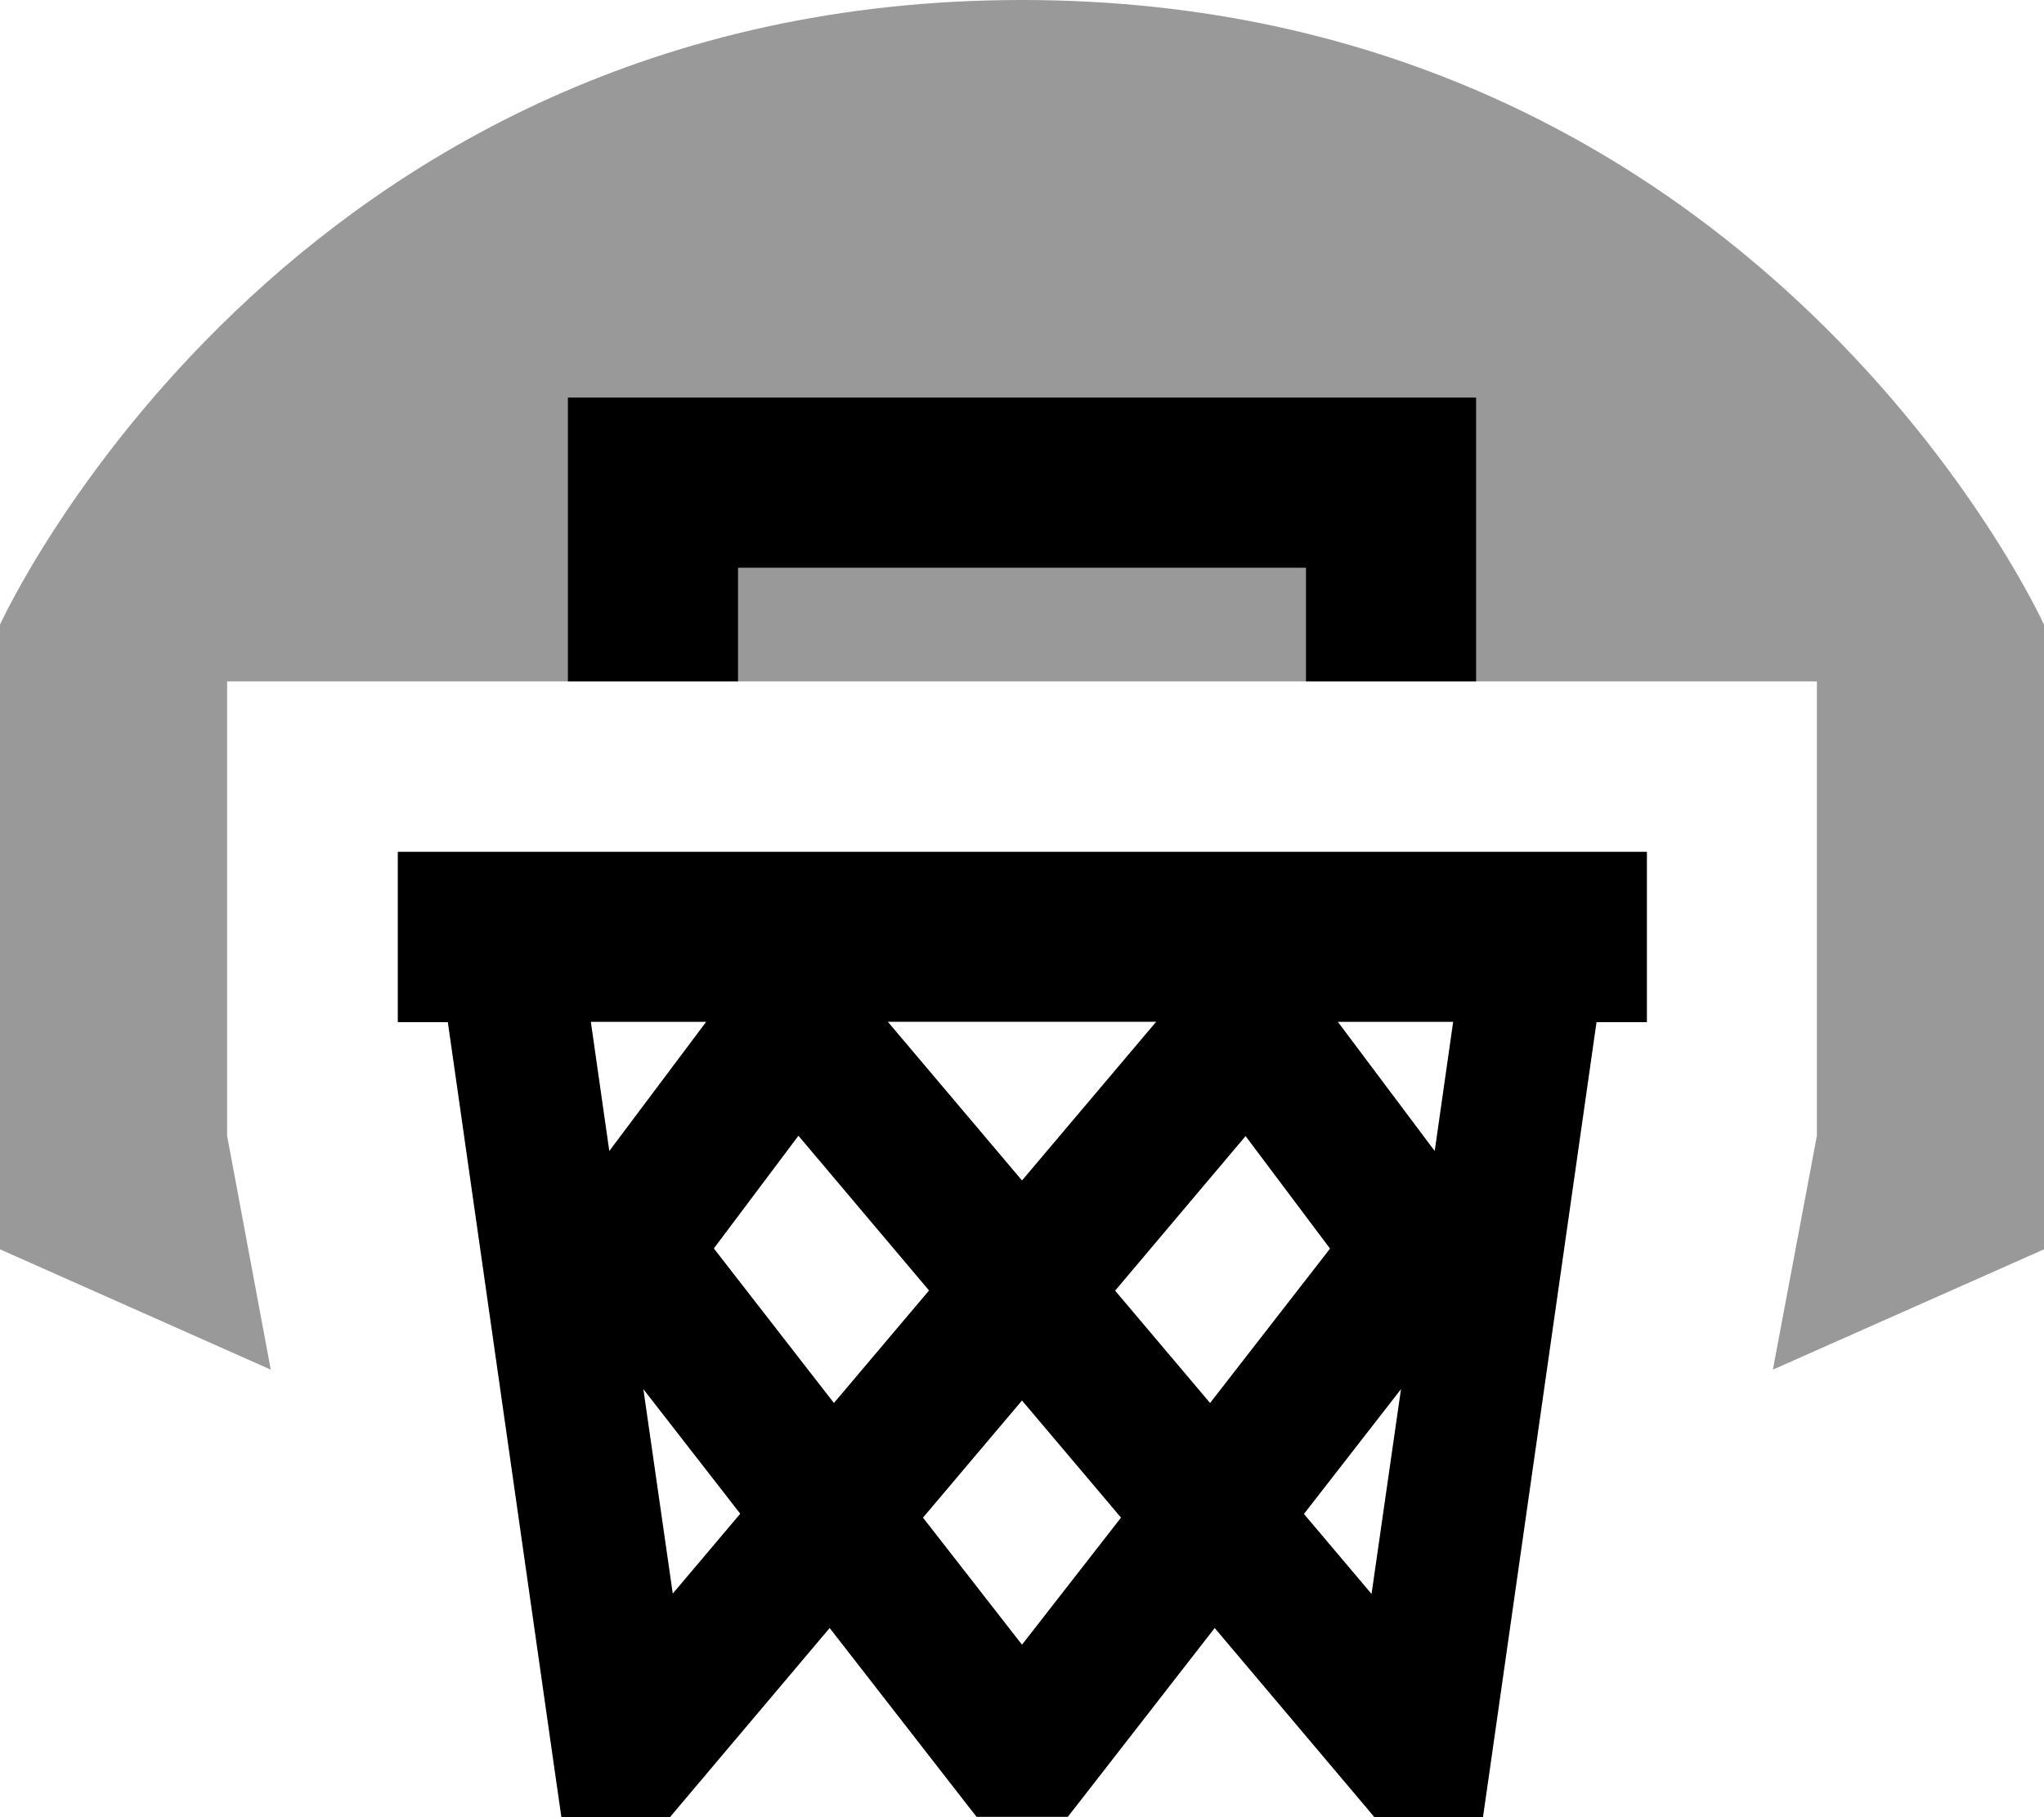
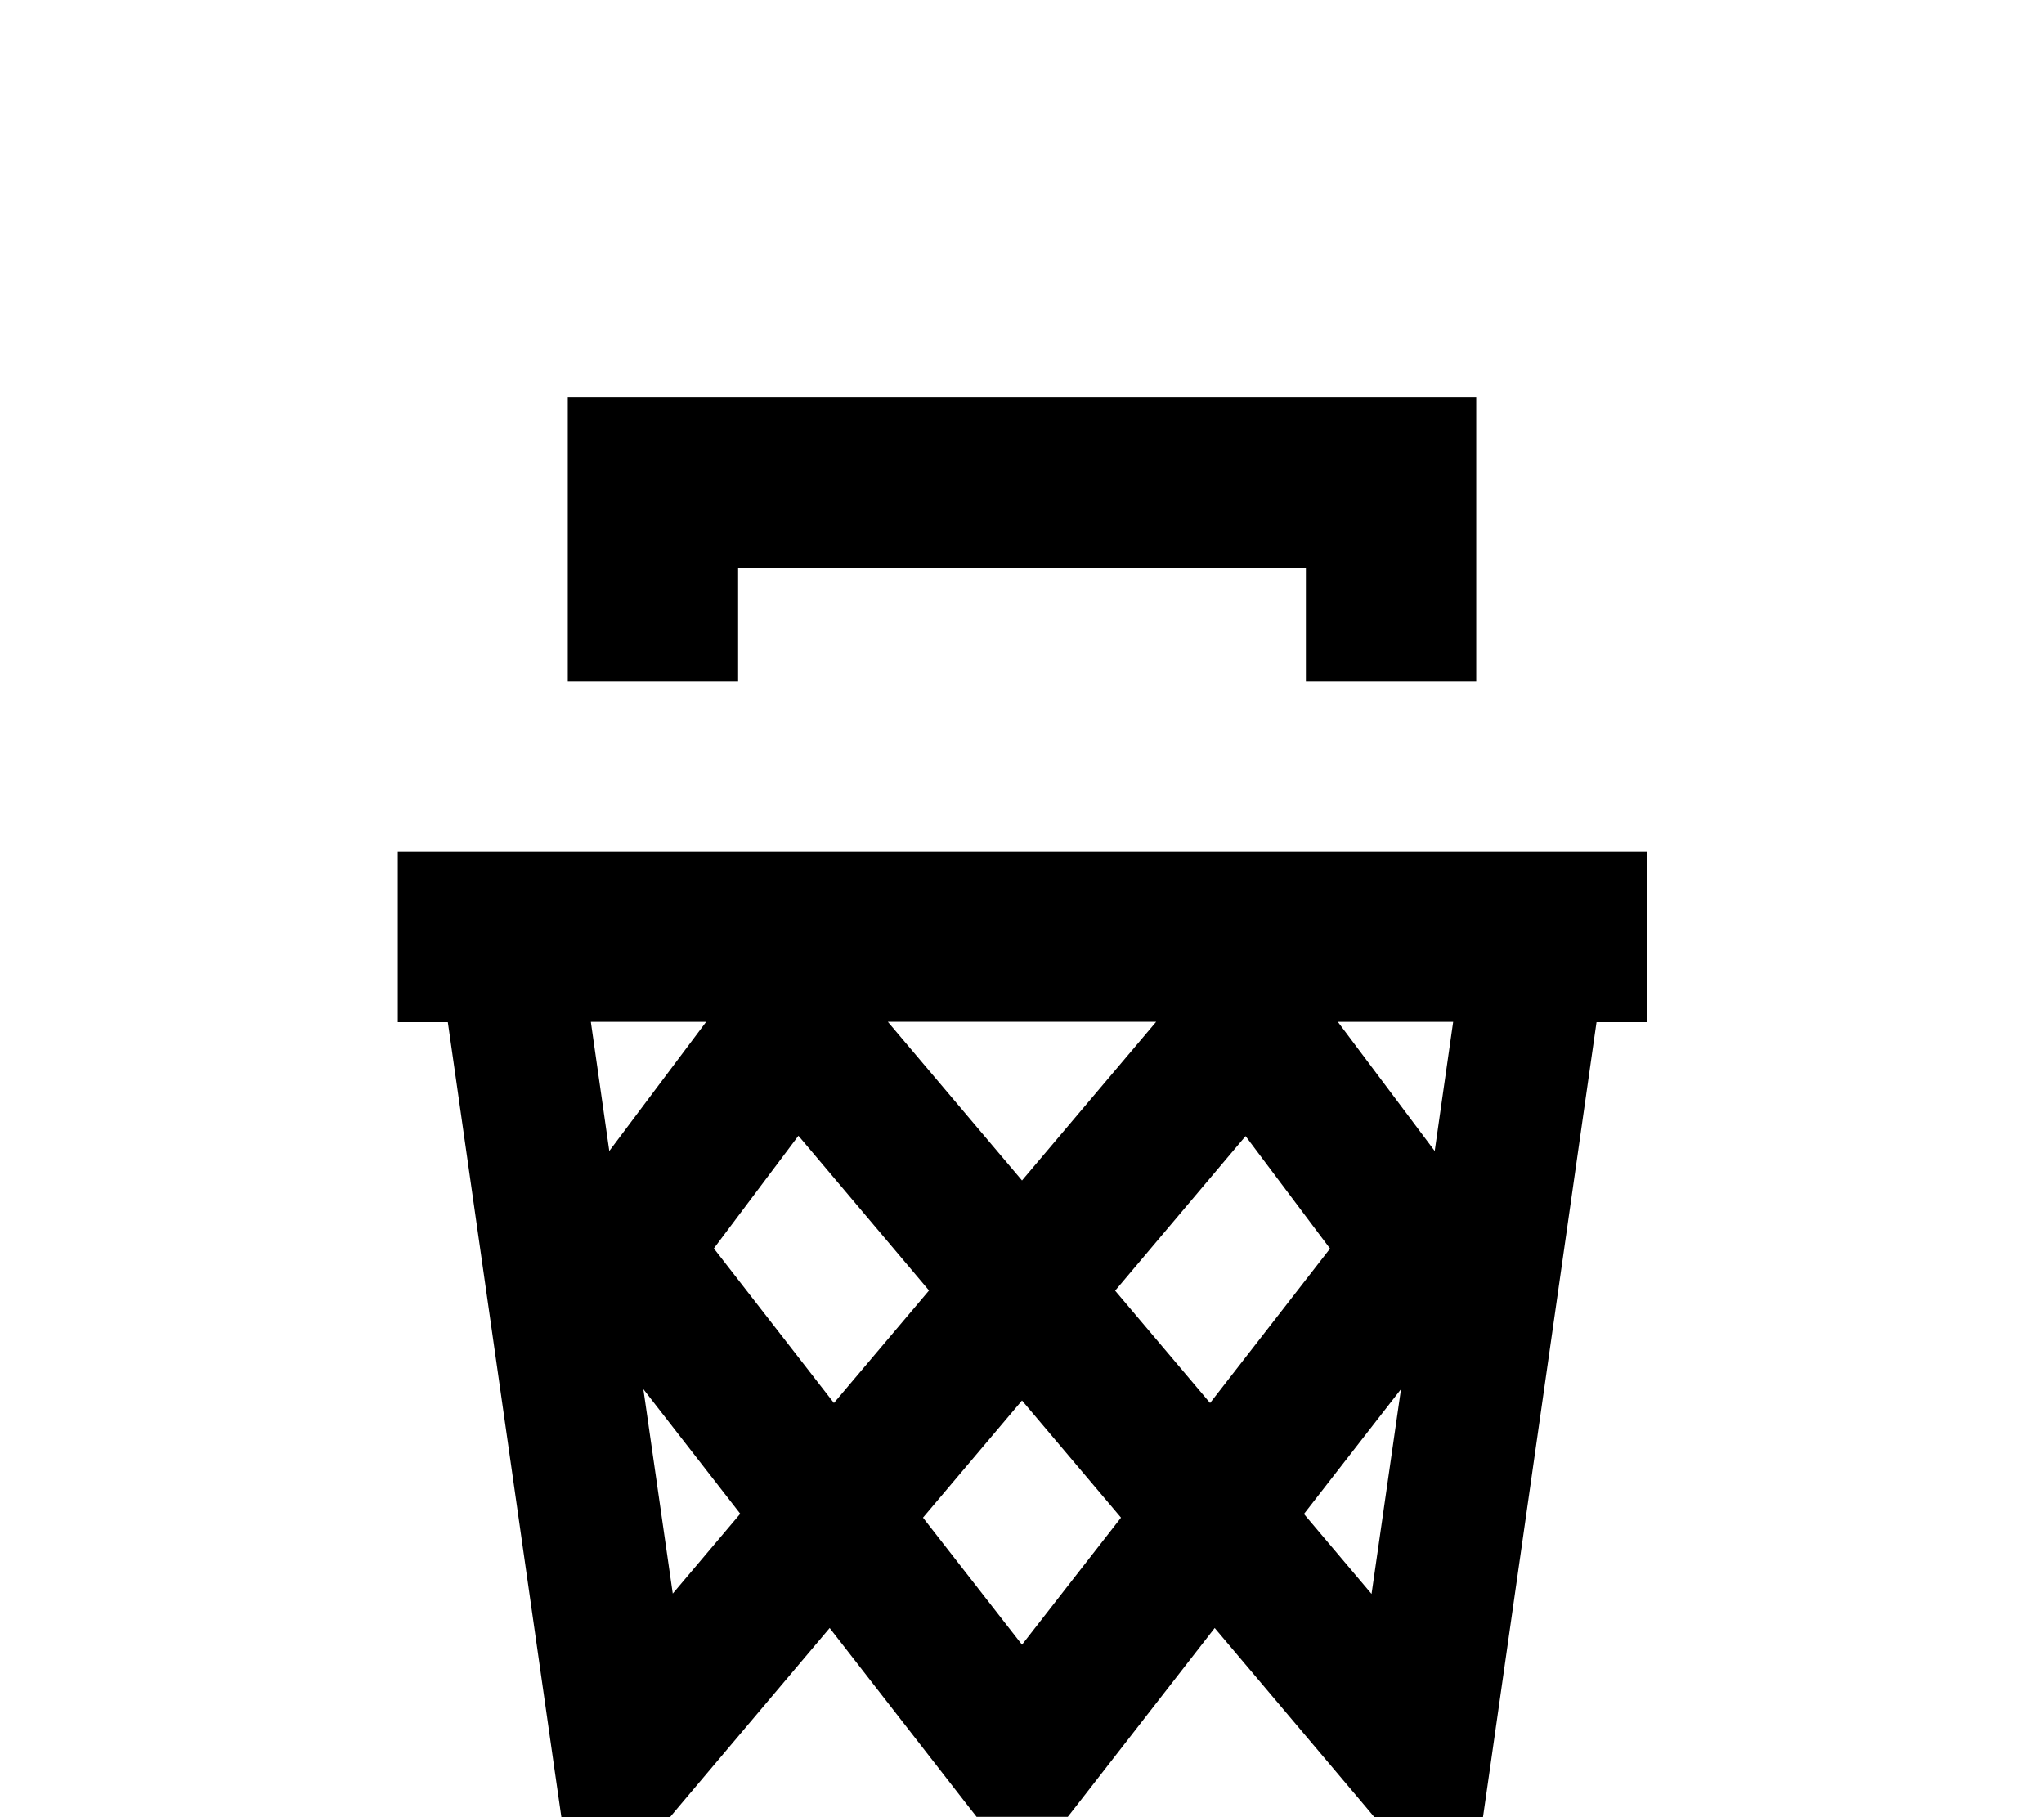
<svg xmlns="http://www.w3.org/2000/svg" viewBox="0 0 576 512">
-   <path opacity=".4" fill="currentColor" d="M0 176l0 176 76.3 33.9-12.3-65.9 0-128 96 0 0-80 256 0 0 80 96 0 0 128-12.4 65.9 76.4-33.9 0-176S496 0 288 0 0 176 0 176zm208-16l0 32 160 0 0-32-160 0z" />
  <path fill="currentColor" d="M464 288l-14.1 0-30.1 210.8-1.9 13.2-30.6 0-2.6-3.1-42.4-50.2-38.5 49.5-2.9 3.7-25.7 0-2.9-3.7-38.5-49.5-42.4 50.2-2.6 3.1-30.6 0-1.9-13.2-30.1-210.8-14.1 0 0-48 352 0 0 48zM260.1 427.6l27.9 35.8 27.9-35.8-27.9-33-27.9 33zm-70.6 21.5l19.1-22.6-27.3-35.1 8.3 57.7zm177.9-22.6l19.1 22.6 8.3-57.7-27.3 35.1zM201.2 351.8l33.8 43.5 26.8-31.7-36.8-43.6-23.8 31.7zm113 11.8l26.8 31.7 33.8-43.5-23.8-31.7-36.8 43.6zm-26.2-31l37.8-44.7-75.6 0 37.8 44.7zm-116.3-8.3l27.3-36.4-32.5 0 5.2 36.4zm232.6 0l5.2-36.4-32.5 0 27.3 36.4zM416 192l-48 0 0-32-160 0 0 32-48 0 0-80 256 0 0 80z" />
</svg>